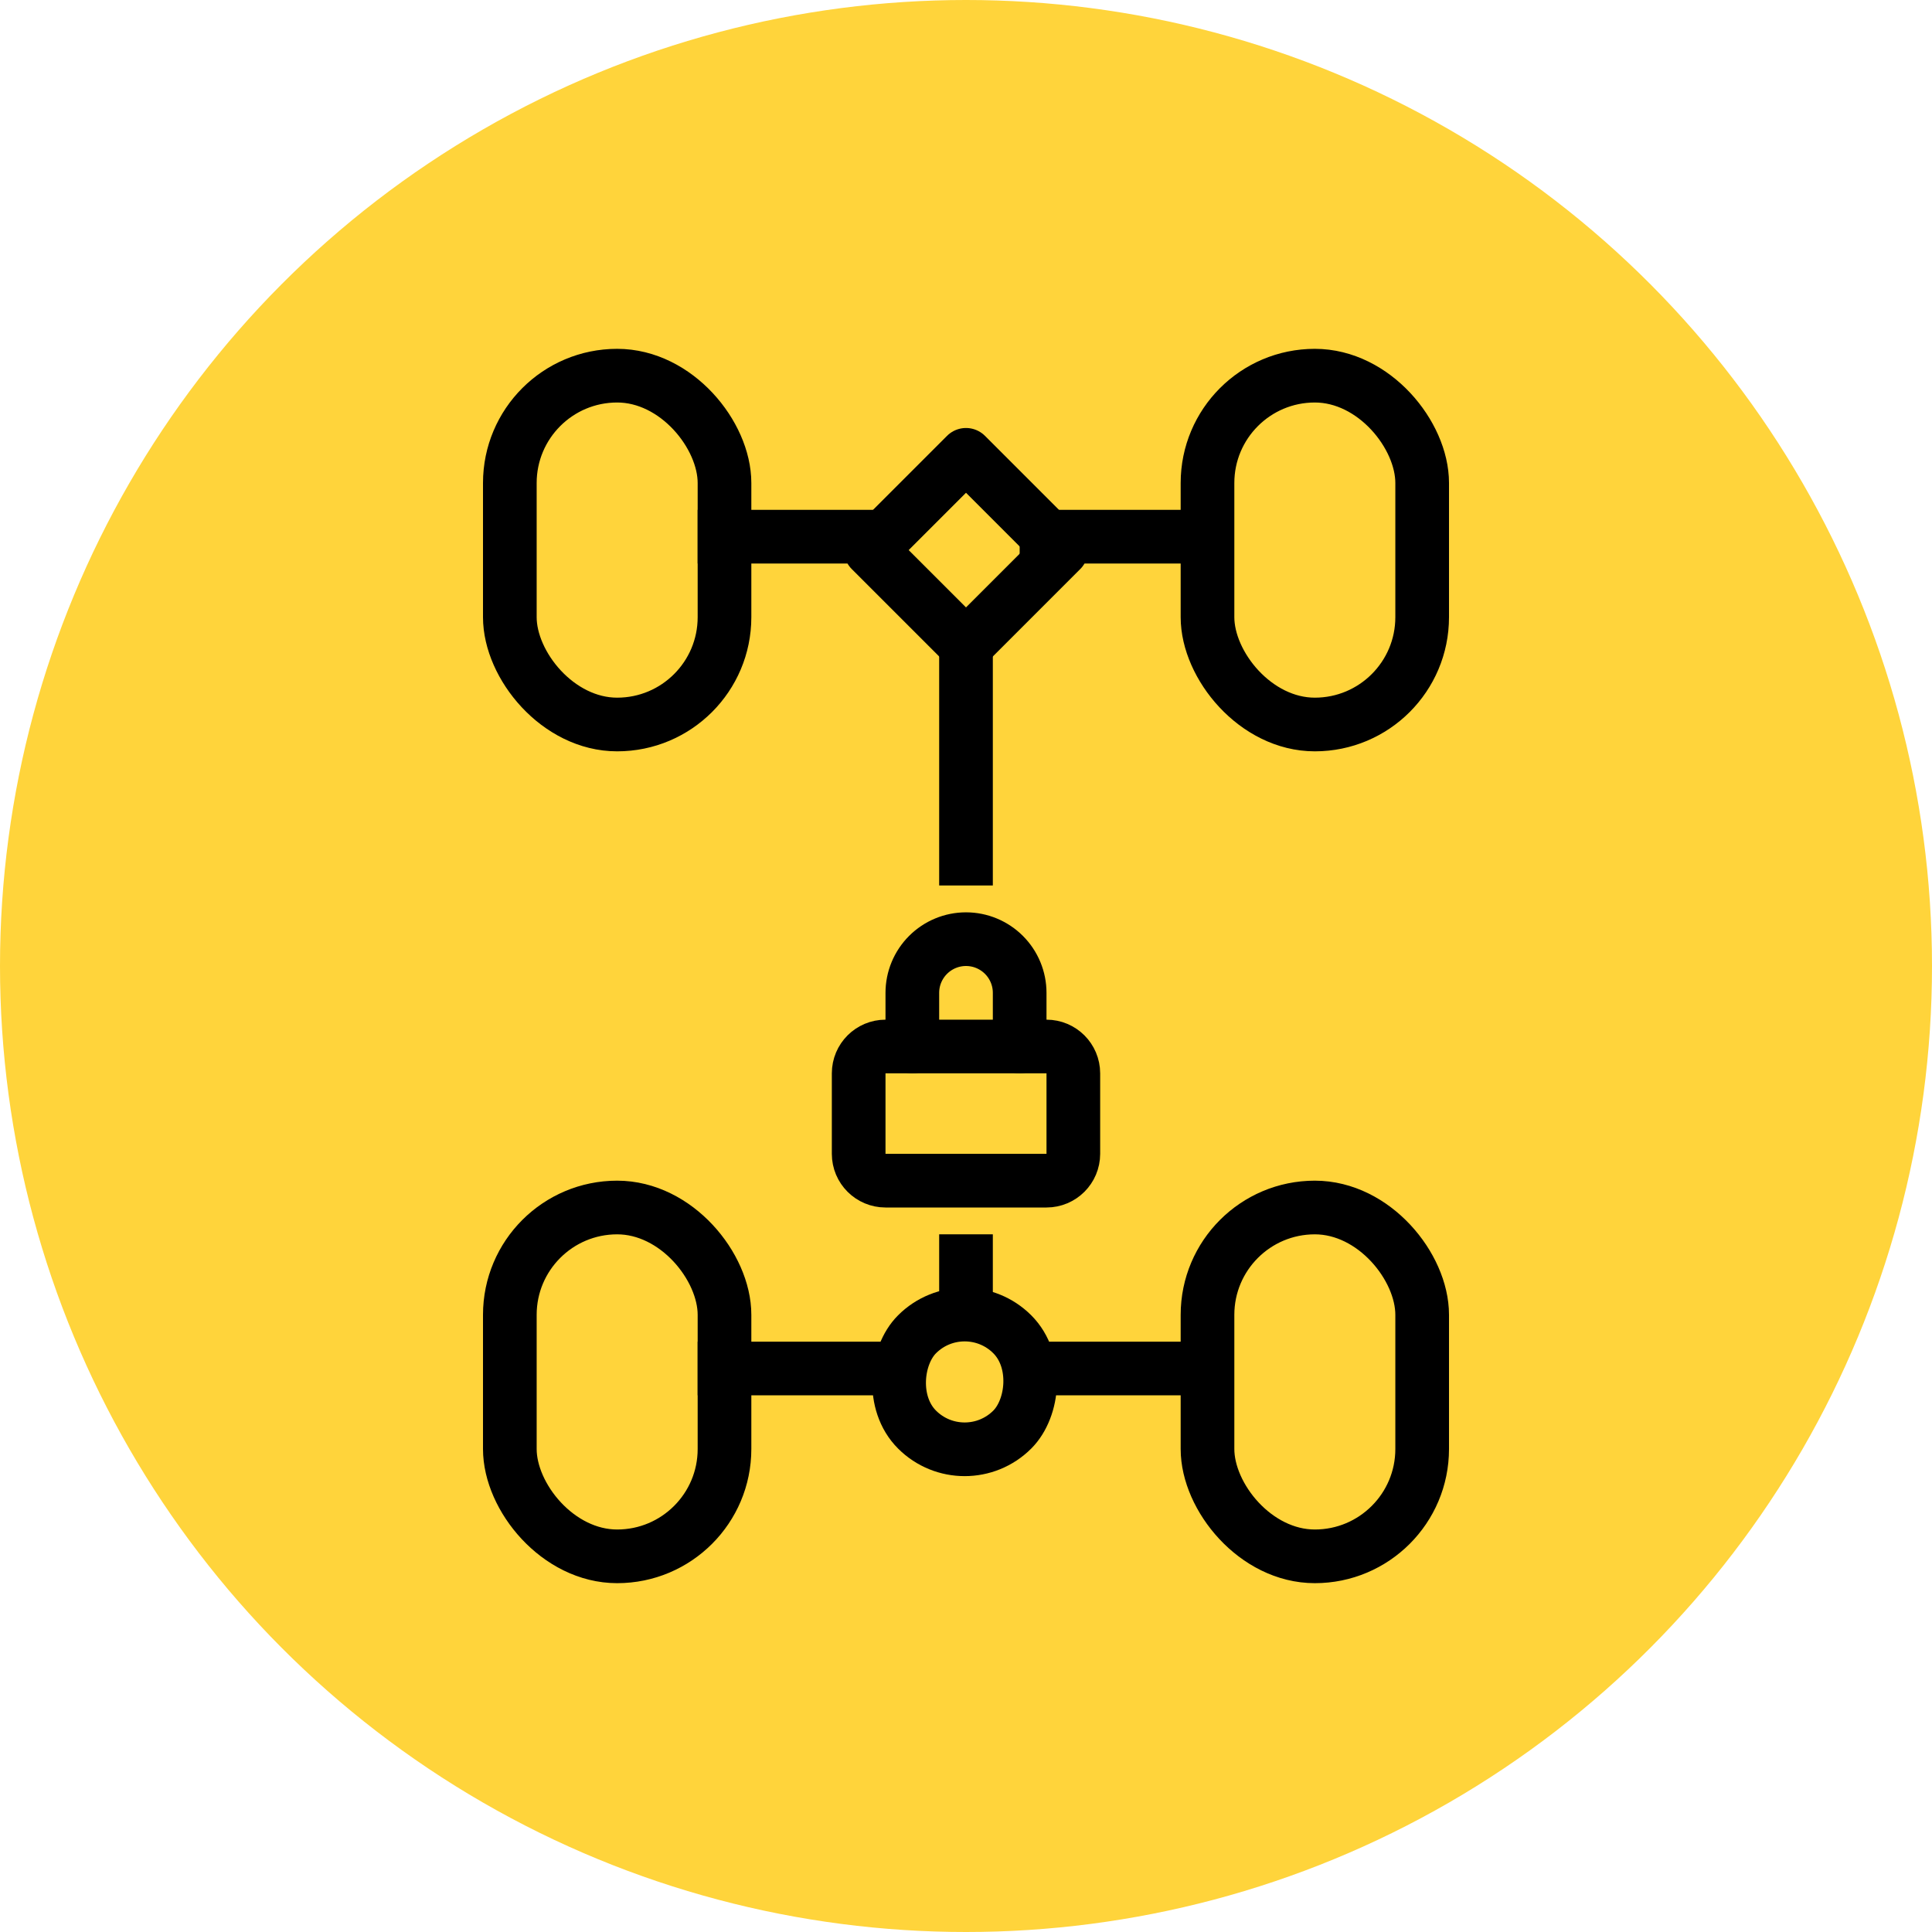
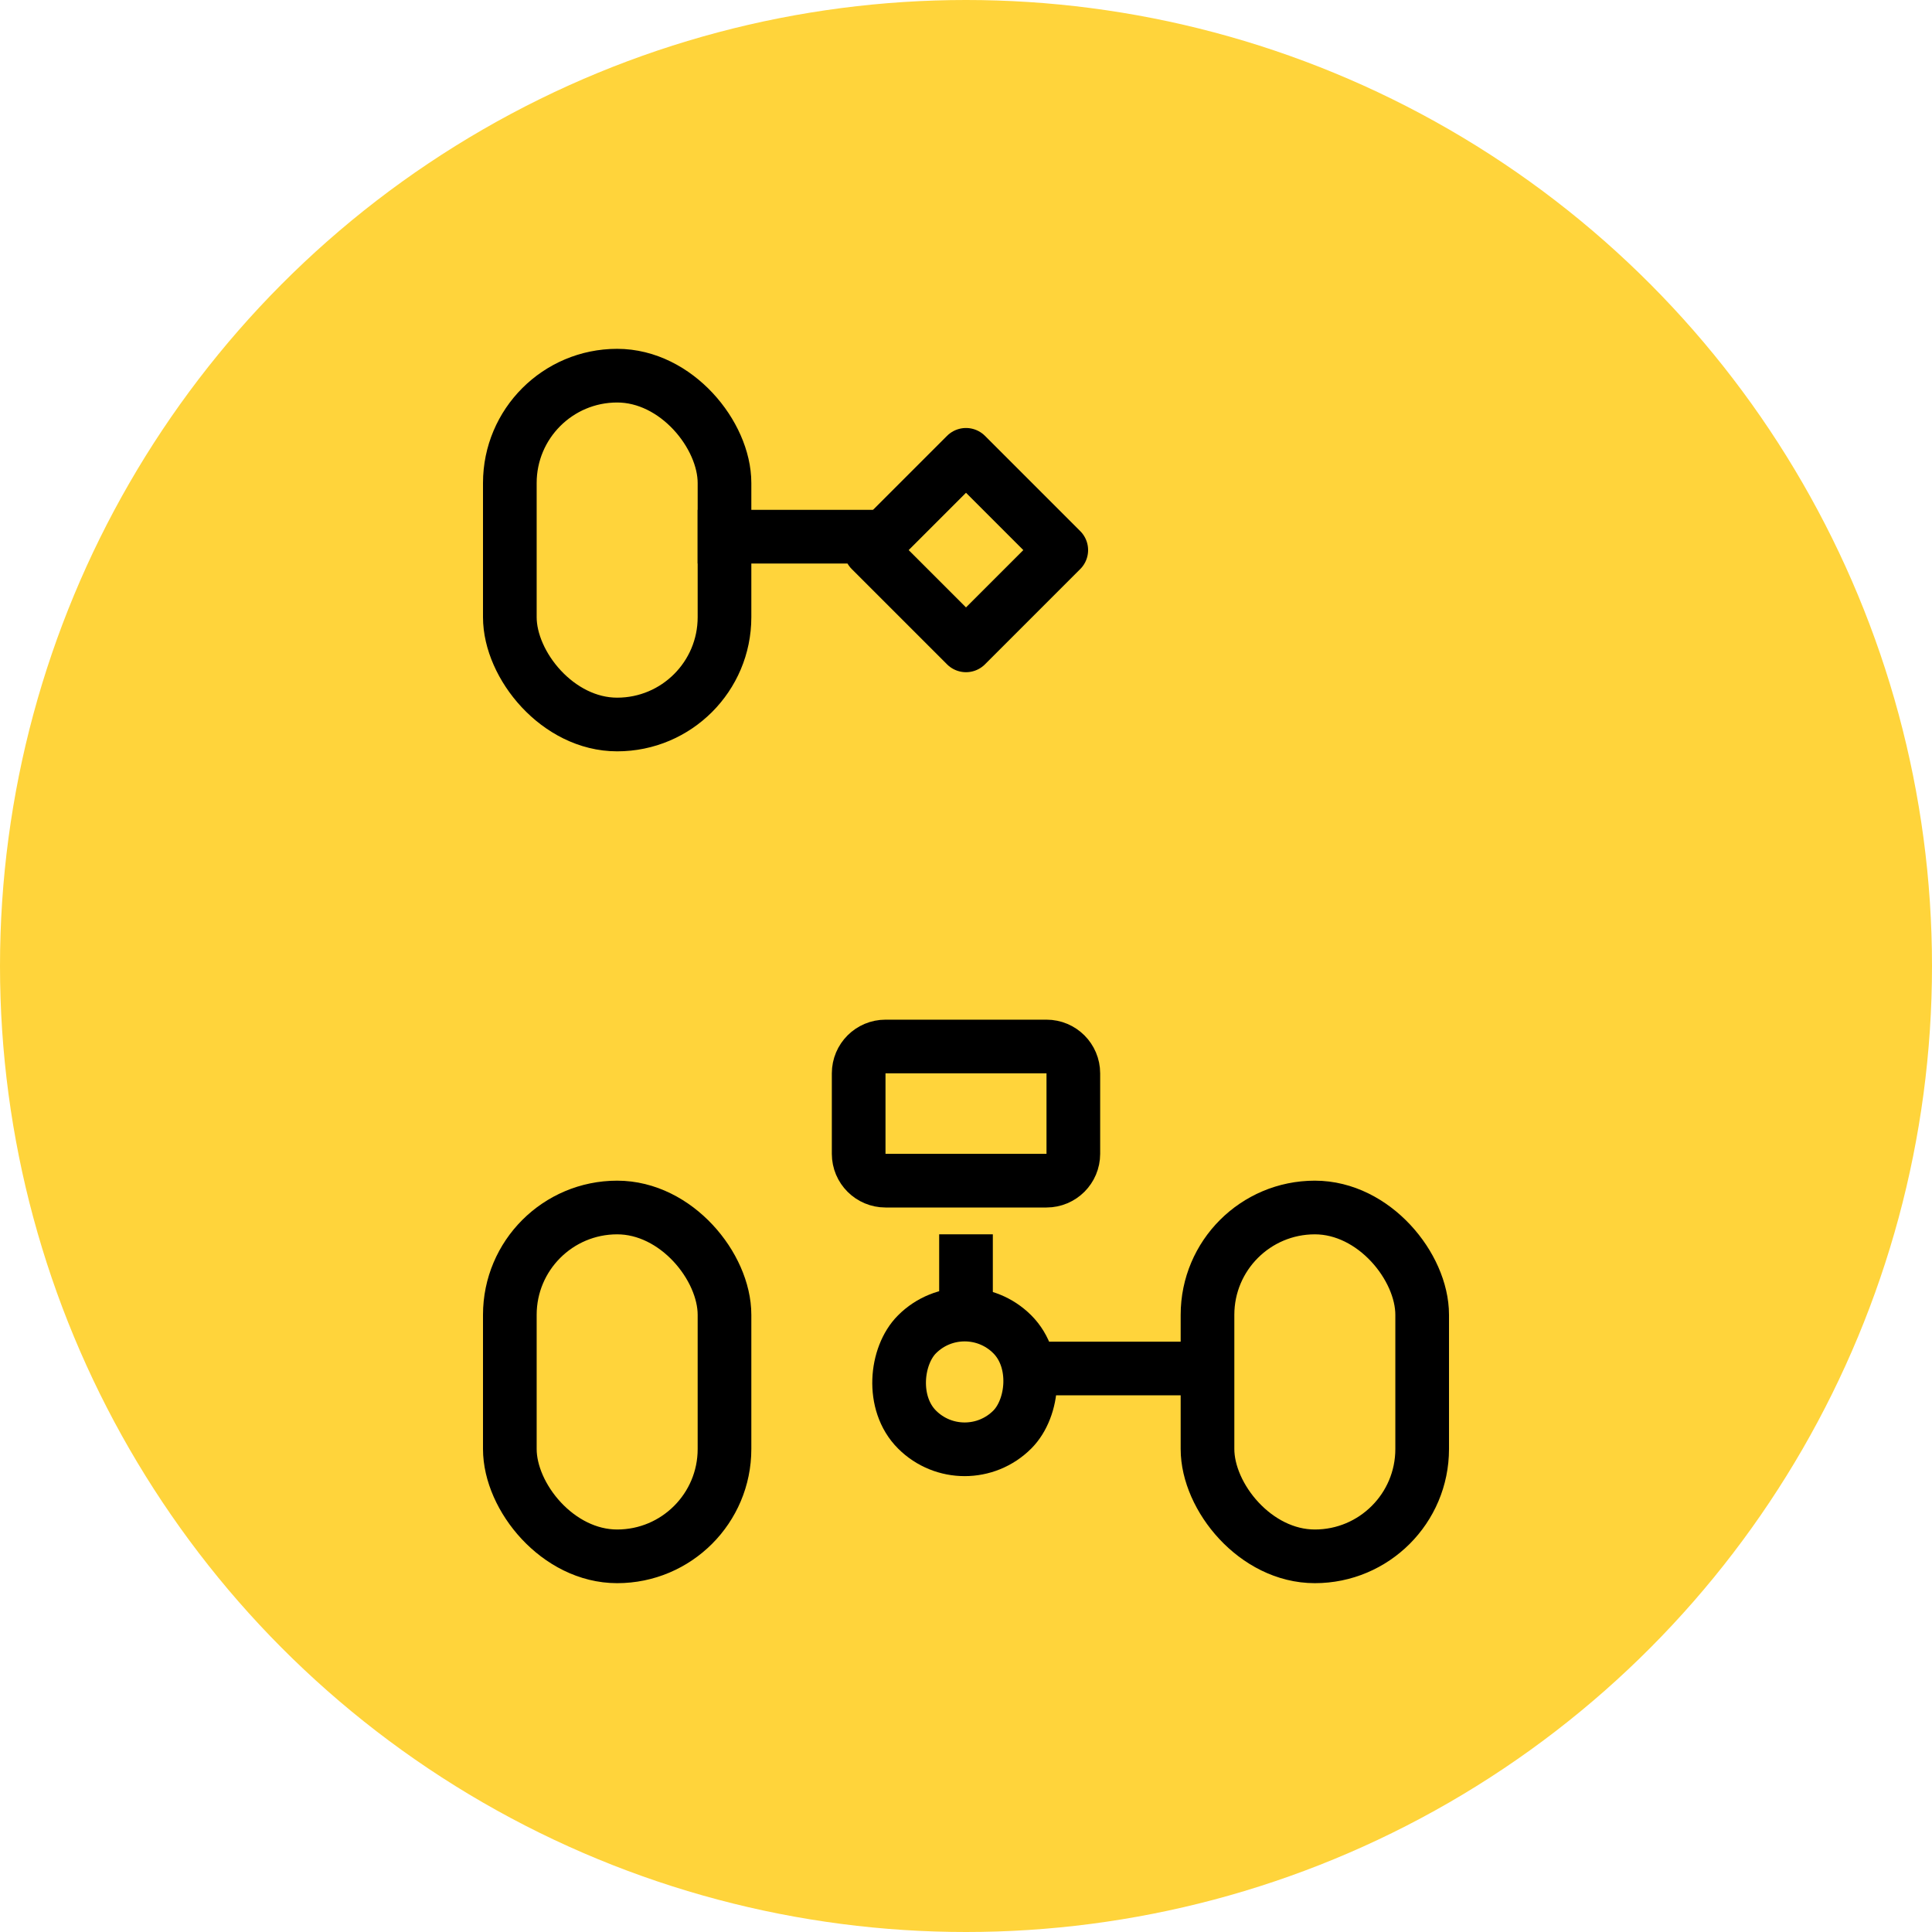
<svg xmlns="http://www.w3.org/2000/svg" width="72" height="72" viewBox="0 0 72 72" fill="none">
  <circle cx="36" cy="36" r="36" fill="#FFD43B" />
  <rect x="19" y="14" width="8" height="13" rx="4" stroke="black" stroke-width="2" stroke-linejoin="round" />
-   <rect x="45" y="14" width="8" height="13" rx="4" stroke="black" stroke-width="2" stroke-linejoin="round" />
  <line x1="26" y1="20" x2="33" y2="20" stroke="black" stroke-width="2" stroke-linejoin="round" />
-   <line x1="38" y1="20" x2="45" y2="20" stroke="black" stroke-width="2" stroke-linejoin="round" />
  <rect x="36" y="16.95" width="5.021" height="5.021" transform="rotate(45 36 16.95)" stroke="black" stroke-width="2" stroke-linejoin="round" />
-   <line x1="36" y1="33" x2="36" y2="24" stroke="black" stroke-width="2" stroke-linejoin="round" />
  <path d="M39 39H33C32.448 39 32 39.448 32 40V43C32 43.552 32.448 44 33 44H39C39.552 44 40 43.552 40 43V40C40 39.448 39.552 39 39 39Z" stroke="black" stroke-width="2" stroke-linecap="round" stroke-linejoin="round" />
-   <path d="M38 39V37C38 36.47 37.789 35.961 37.414 35.586C37.039 35.211 36.53 35 36 35C35.47 35 34.961 35.211 34.586 35.586C34.211 35.961 34 36.47 34 37V39" stroke="black" stroke-width="2" stroke-linecap="round" stroke-linejoin="round" />
  <line x1="36" y1="49" x2="36" y2="46" stroke="black" stroke-width="2" stroke-linejoin="round" />
  <rect x="19" y="45" width="8" height="13" rx="4" stroke="black" stroke-width="2" stroke-linejoin="round" />
  <rect x="45" y="45" width="8" height="13" rx="4" stroke="black" stroke-width="2" stroke-linejoin="round" />
-   <line x1="26" y1="51" x2="33" y2="51" stroke="black" stroke-width="2" stroke-linejoin="round" />
  <line x1="38" y1="51" x2="45" y2="51" stroke="black" stroke-width="2" stroke-linejoin="round" />
  <rect x="35.95" y="47.95" width="5.021" height="5.021" rx="2.51" transform="rotate(45 35.95 47.95)" stroke="black" stroke-width="2" stroke-linejoin="round" />
</svg>